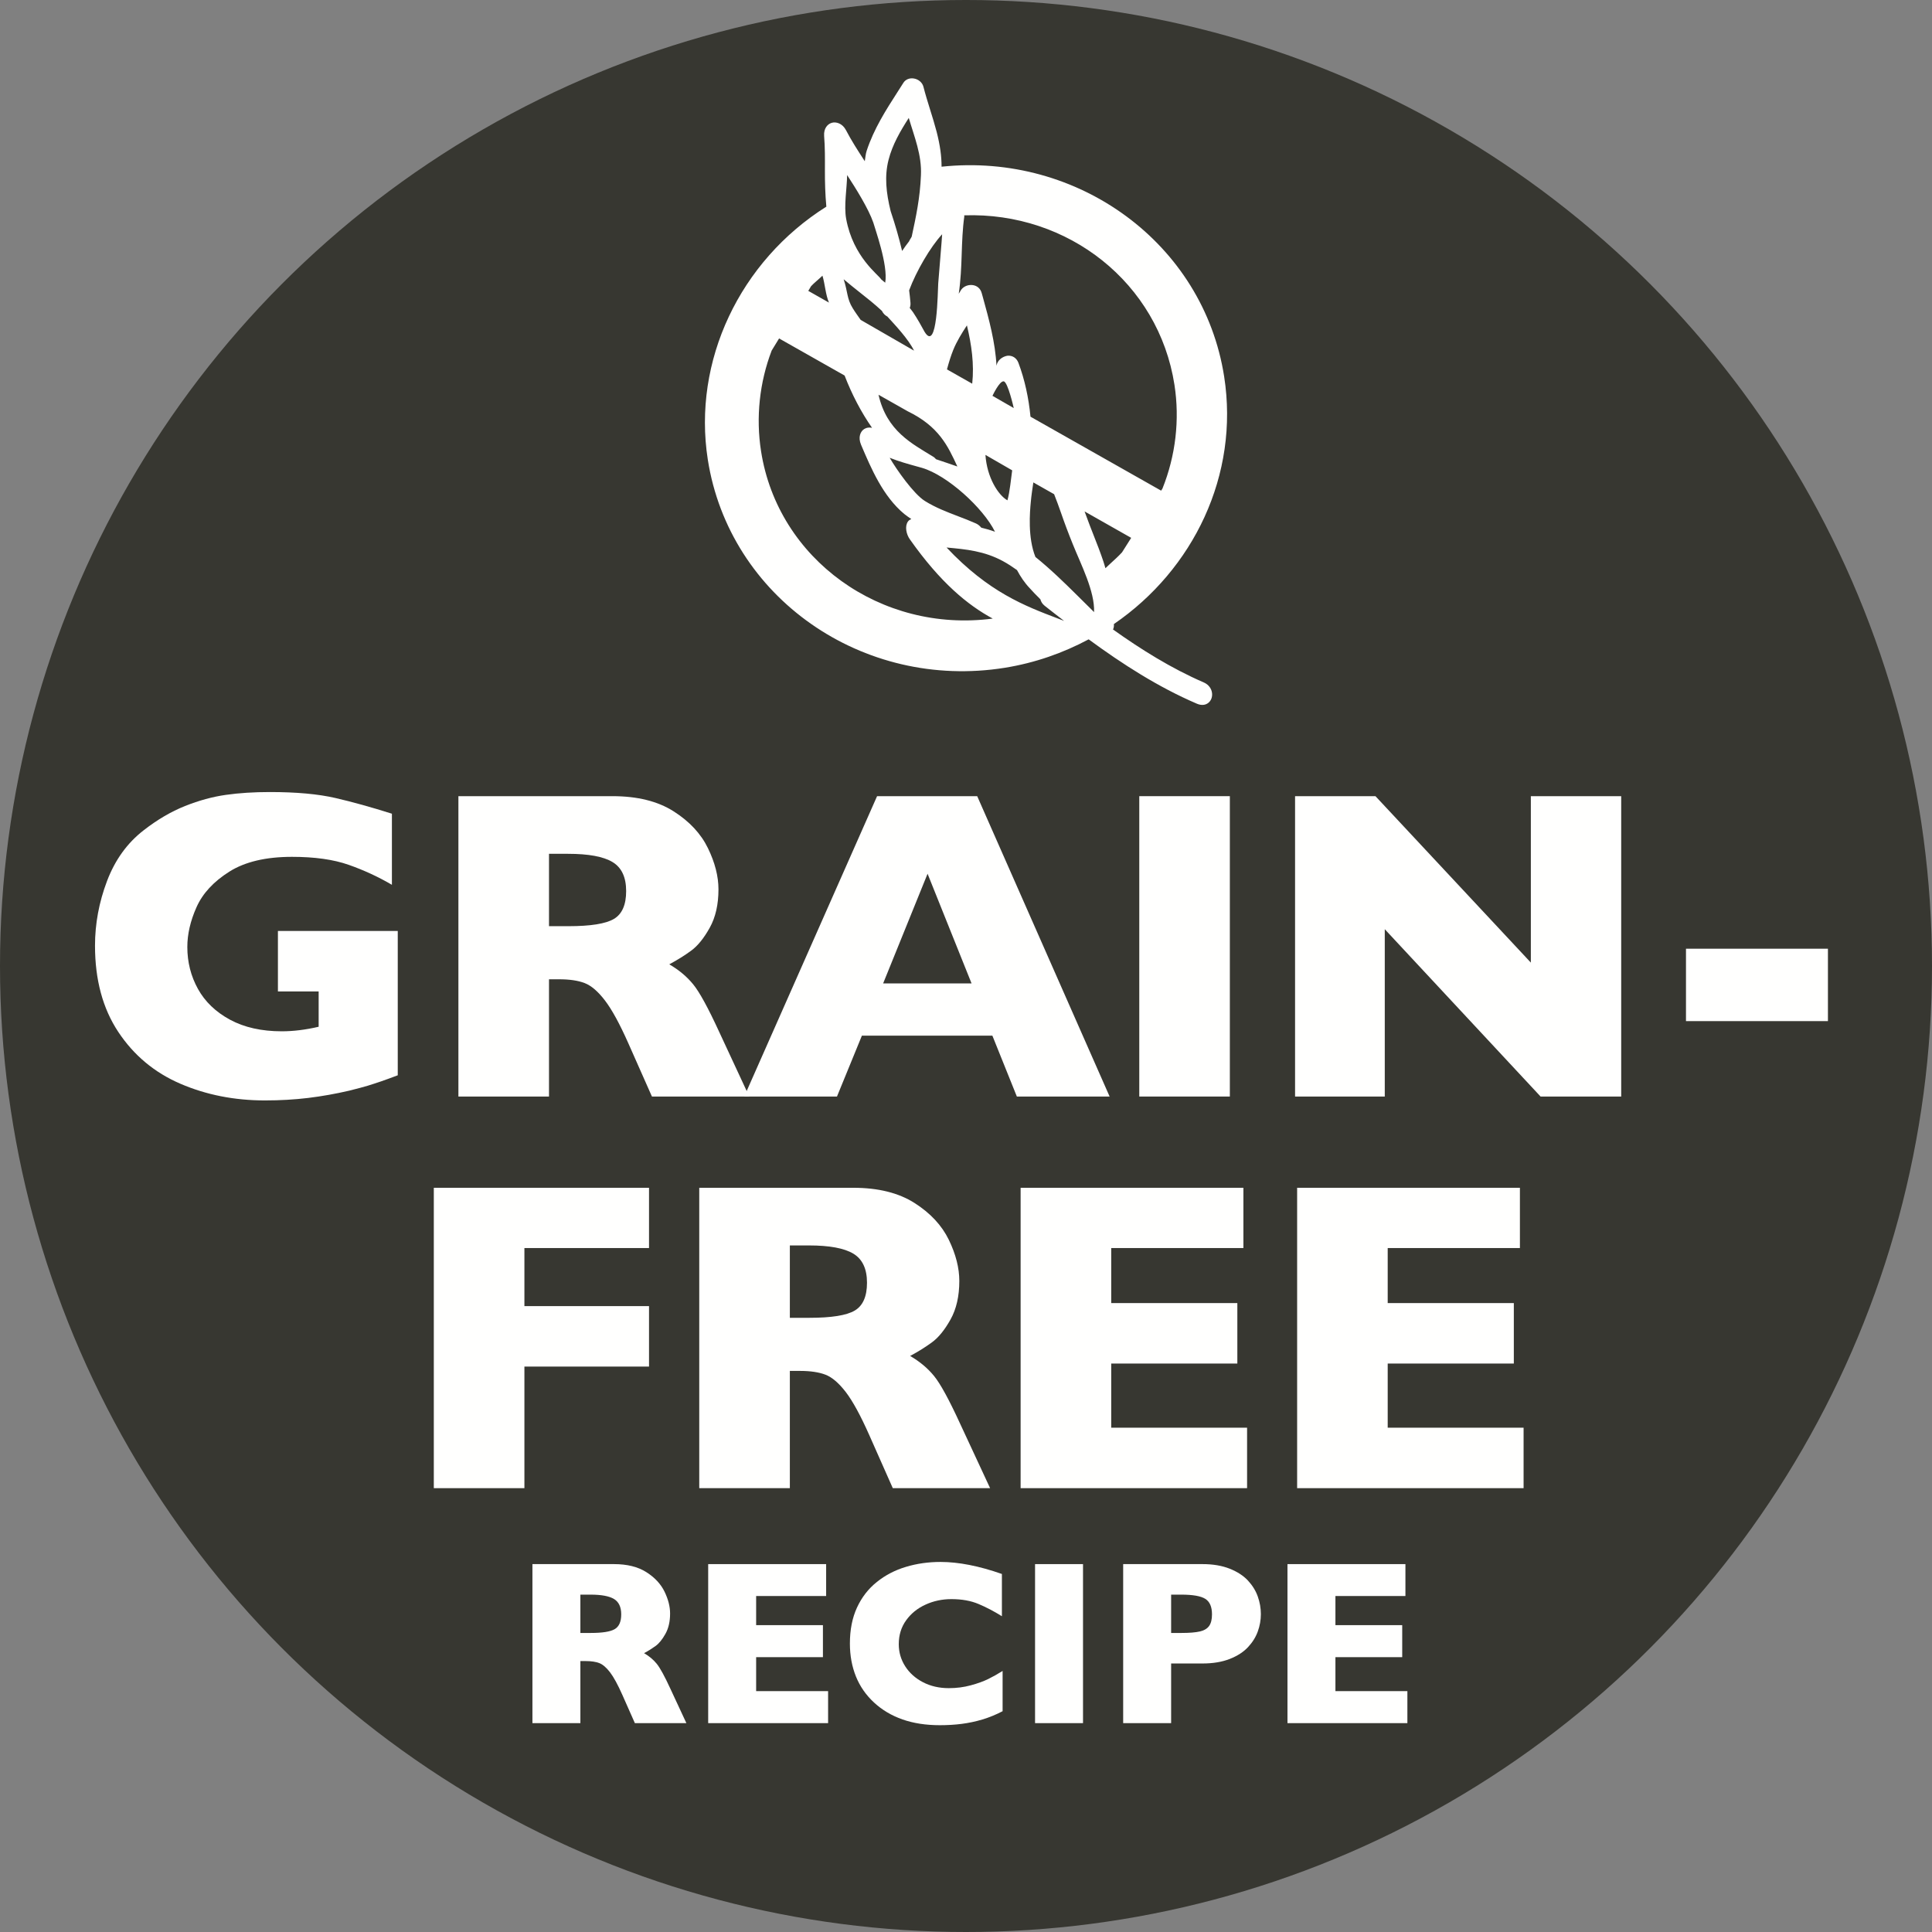
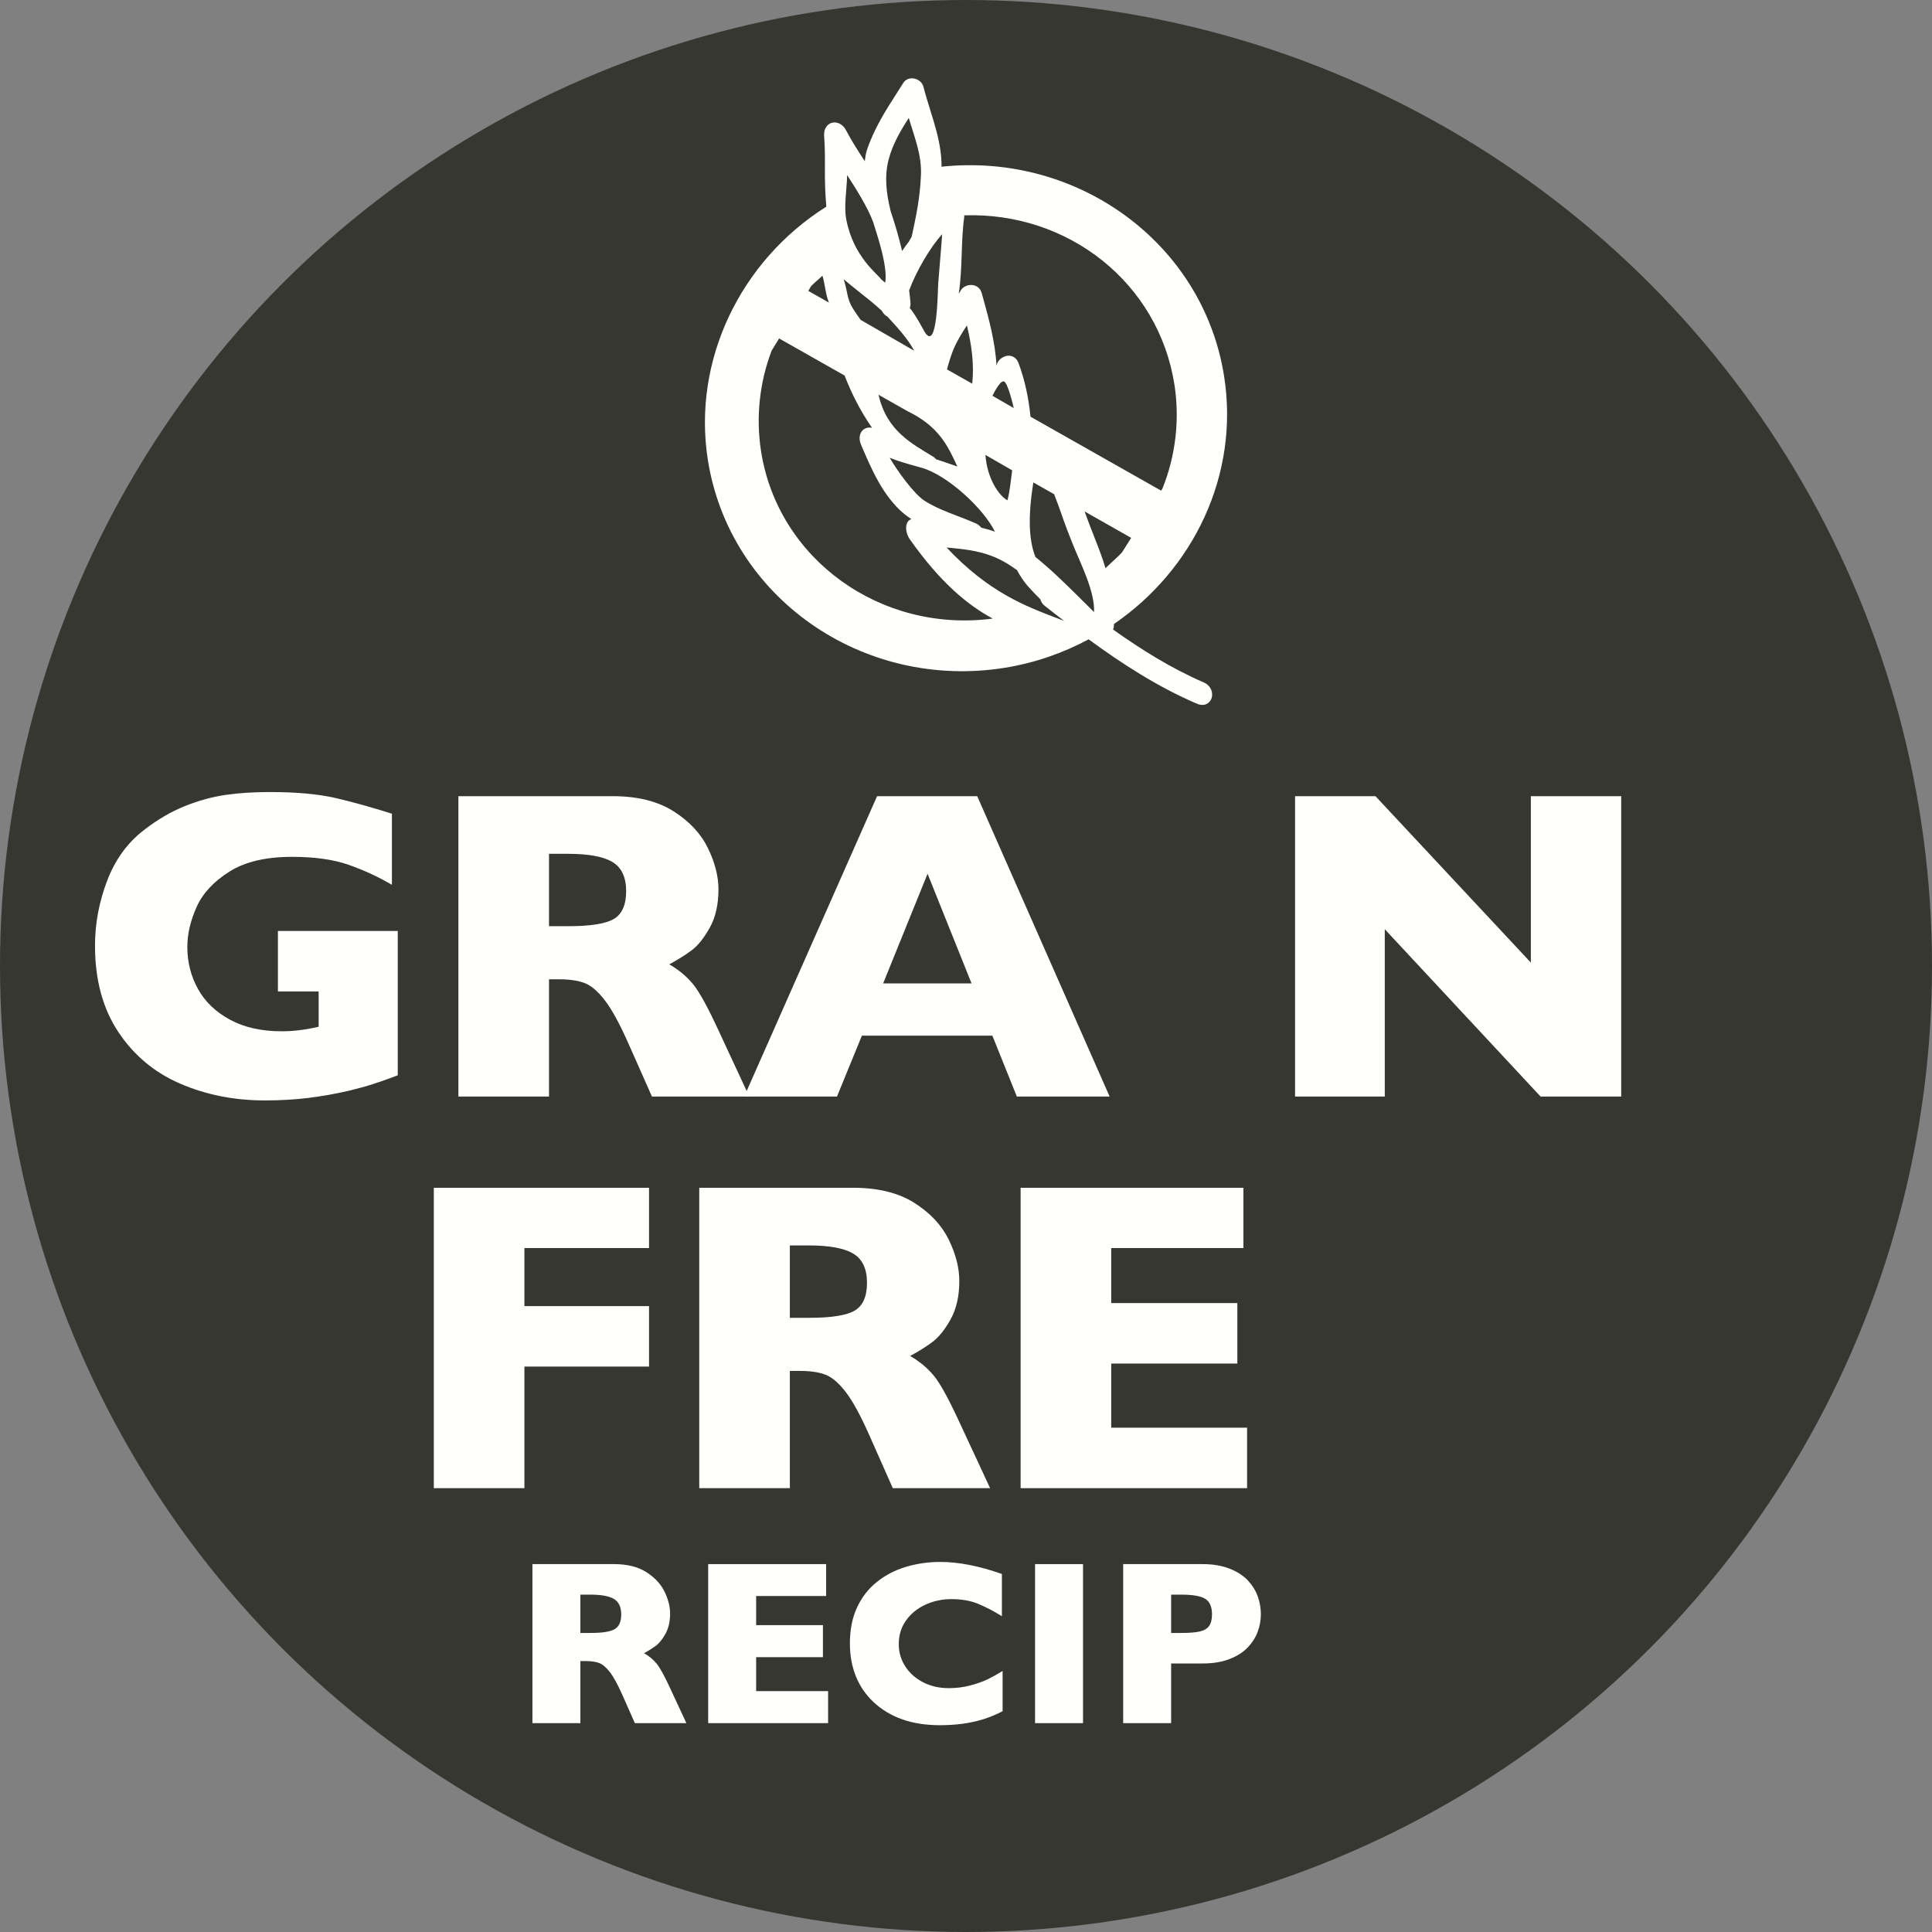
<svg xmlns="http://www.w3.org/2000/svg" width="74px" height="74px" viewBox="0 0 74 74" version="1.1">
  <rect x="0" y="0" width="74" height="74" fill="#808080" stroke="none" />
  <title>Key benefits badges outlined/GrainFreeRecipe</title>
  <g id="Symbols" stroke="none" stroke-width="1" fill="none" fill-rule="evenodd">
    <g id="Badge">
      <circle id="Oval" fill="#373731" cx="37" cy="37" r="37" />
      <g id="RECIPE" transform="translate(20.393, 59.826)" fill="#FFFFFE" fill-rule="nonzero">
        <path d="M5.897,6.174 L3.924,6.174 L3.445,5.093 C3.27,4.698 3.111,4.408 2.971,4.225 C2.83,4.042 2.693,3.925 2.56,3.874 C2.427,3.823 2.254,3.797 2.043,3.797 L1.837,3.797 L1.837,6.174 L0,6.174 L0,0.083 L3.125,0.083 C3.628,0.083 4.042,0.186 4.364,0.391 C4.686,0.596 4.918,0.845 5.06,1.138 C5.202,1.431 5.273,1.709 5.273,1.973 C5.273,2.281 5.214,2.541 5.095,2.753 C4.977,2.966 4.852,3.12 4.72,3.217 C4.588,3.313 4.44,3.406 4.276,3.494 C4.472,3.608 4.634,3.743 4.761,3.9 C4.889,4.057 5.062,4.374 5.282,4.852 L5.897,6.174 Z M3.401,2.008 C3.401,1.727 3.309,1.531 3.125,1.419 C2.94,1.308 2.64,1.252 2.224,1.252 L1.837,1.252 L1.837,2.72 L2.232,2.72 C2.681,2.72 2.988,2.671 3.153,2.573 C3.319,2.475 3.401,2.287 3.401,2.008 Z" id="Shape" />
        <polygon id="Path" points="11.325 6.174 6.732 6.174 6.732 0.083 11.25 0.083 11.25 1.305 8.569 1.305 8.569 2.421 11.127 2.421 11.127 3.647 8.569 3.647 8.569 4.948 11.325 4.948" />
        <path d="M18.009,5.717 C17.757,5.849 17.499,5.955 17.235,6.034 C16.972,6.113 16.706,6.169 16.438,6.203 C16.17,6.237 15.892,6.253 15.605,6.253 C15.075,6.253 14.599,6.18 14.179,6.034 C13.759,5.887 13.394,5.671 13.085,5.385 C12.776,5.1 12.544,4.766 12.39,4.384 C12.237,4.001 12.16,3.582 12.16,3.125 C12.16,2.6 12.25,2.141 12.432,1.747 C12.614,1.353 12.868,1.025 13.195,0.765 C13.521,0.504 13.893,0.311 14.311,0.187 C14.728,0.062 15.168,0 15.631,0 C16.323,0 17.106,0.154 17.982,0.461 L17.982,2.079 C17.681,1.891 17.383,1.735 17.088,1.611 C16.794,1.486 16.447,1.424 16.049,1.424 C15.694,1.424 15.363,1.494 15.056,1.635 C14.748,1.775 14.5,1.976 14.313,2.237 C14.125,2.498 14.032,2.802 14.032,3.151 C14.032,3.458 14.114,3.74 14.278,3.997 C14.442,4.253 14.67,4.457 14.961,4.608 C15.253,4.759 15.582,4.834 15.948,4.834 C16.244,4.834 16.523,4.798 16.787,4.726 C17.051,4.655 17.273,4.575 17.453,4.487 C17.633,4.399 17.818,4.295 18.009,4.175 L18.009,5.717 Z" id="Path" />
        <polygon id="Path" points="21.089 6.174 19.252 6.174 19.252 0.083 21.089 0.083" />
        <path d="M27.901,2 C27.901,2.225 27.862,2.446 27.784,2.661 C27.707,2.876 27.582,3.077 27.409,3.263 C27.236,3.449 27.002,3.6 26.708,3.716 C26.413,3.831 26.067,3.889 25.668,3.889 L24.464,3.889 L24.464,6.174 L22.627,6.174 L22.627,0.083 L25.668,0.083 C26.067,0.083 26.413,0.142 26.708,0.259 C27.002,0.376 27.236,0.529 27.409,0.716 C27.582,0.904 27.707,1.107 27.784,1.327 C27.862,1.547 27.901,1.771 27.901,2 Z M26.029,2.008 C26.029,1.718 25.943,1.52 25.772,1.413 C25.6,1.306 25.293,1.252 24.851,1.252 L24.464,1.252 L24.464,2.72 L24.86,2.72 C25.165,2.72 25.399,2.701 25.563,2.663 C25.727,2.625 25.846,2.555 25.919,2.452 C25.992,2.35 26.029,2.202 26.029,2.008 Z" id="Shape" />
-         <polygon id="Path" points="33.513 6.174 28.92 6.174 28.92 0.083 33.438 0.083 33.438 1.305 30.757 1.305 30.757 2.421 33.315 2.421 33.315 3.647 30.757 3.647 30.757 4.948 33.513 4.948" />
      </g>
      <g id="FREE" transform="translate(16.616, 45.495)" fill="#FFFFFE" fill-rule="nonzero">
        <polygon id="Path" points="8.243 6.848 3.47 6.848 3.47 11.505 0 11.505 0 0 8.243 0 8.243 2.308 3.47 2.308 3.47 4.532 8.243 4.532" />
        <path d="M21.307,11.505 L17.58,11.505 L16.675,9.463 C16.343,8.716 16.044,8.169 15.779,7.823 C15.513,7.478 15.254,7.256 15.002,7.159 C14.751,7.063 14.425,7.014 14.027,7.014 L13.637,7.014 L13.637,11.505 L10.167,11.505 L10.167,0 L16.069,0 C17.021,0 17.801,0.194 18.41,0.581 C19.019,0.968 19.457,1.439 19.726,1.992 C19.994,2.546 20.128,3.071 20.128,3.569 C20.128,4.15 20.016,4.642 19.792,5.043 C19.568,5.444 19.331,5.736 19.082,5.918 C18.833,6.101 18.554,6.275 18.244,6.441 C18.615,6.657 18.92,6.913 19.161,7.209 C19.402,7.505 19.73,8.104 20.145,9.006 L21.307,11.505 Z M16.592,3.636 C16.592,3.104 16.418,2.734 16.069,2.523 C15.72,2.313 15.153,2.208 14.367,2.208 L13.637,2.208 L13.637,4.98 L14.384,4.98 C15.231,4.98 15.81,4.888 16.123,4.702 C16.436,4.517 16.592,4.161 16.592,3.636 Z" id="Shape" />
        <polygon id="Path" points="31.15 11.505 22.476 11.505 22.476 0 31.009 0 31.009 2.308 25.946 2.308 25.946 4.416 30.777 4.416 30.777 6.732 25.946 6.732 25.946 9.189 31.15 9.189" />
-         <polygon id="Path" points="41.741 11.505 33.067 11.505 33.067 0 41.6 0 41.6 2.308 36.536 2.308 36.536 4.416 41.367 4.416 41.367 6.732 36.536 6.732 36.536 9.189 41.741 9.189" />
      </g>
      <g id="GRAIN-" transform="translate(3.639, 30.337)" fill="#FFFFFE" fill-rule="nonzero">
        <path d="M11.596,10.849 C11.347,10.943 11.134,11.021 10.957,11.082 C10.78,11.142 10.61,11.198 10.447,11.248 C10.283,11.297 10.047,11.361 9.737,11.438 C9.211,11.56 8.687,11.653 8.164,11.717 C7.641,11.78 7.089,11.812 6.508,11.812 C5.34,11.812 4.261,11.599 3.271,11.173 C2.28,10.747 1.487,10.085 0.892,9.189 C0.297,8.292 0,7.191 0,5.885 C0,5.044 0.154,4.218 0.461,3.407 C0.768,2.597 1.237,1.948 1.868,1.461 C2.388,1.057 2.915,0.748 3.449,0.535 C3.983,0.322 4.505,0.18 5.014,0.108 C5.523,0.036 6.084,0 6.699,0 C7.711,0 8.547,0.076 9.206,0.228 C9.864,0.38 10.586,0.581 11.372,0.83 L11.372,3.553 C10.852,3.248 10.301,2.994 9.72,2.789 C9.139,2.584 8.414,2.482 7.545,2.482 C6.544,2.482 5.743,2.671 5.142,3.051 C4.542,3.43 4.124,3.882 3.889,4.408 C3.654,4.933 3.536,5.443 3.536,5.935 C3.536,6.516 3.672,7.052 3.943,7.541 C4.214,8.031 4.624,8.424 5.171,8.72 C5.719,9.016 6.381,9.164 7.155,9.164 C7.598,9.164 8.068,9.106 8.566,8.99 L8.566,7.637 L7.006,7.637 L7.006,5.321 L11.596,5.321 L11.596,10.849 Z" id="Path" />
        <path d="M25.059,11.663 L21.332,11.663 L20.427,9.621 C20.095,8.874 19.796,8.327 19.53,7.981 C19.265,7.635 19.006,7.414 18.754,7.317 C18.503,7.22 18.177,7.172 17.779,7.172 L17.389,7.172 L17.389,11.663 L13.919,11.663 L13.919,0.158 L19.821,0.158 C20.773,0.158 21.553,0.351 22.162,0.739 C22.771,1.126 23.209,1.597 23.477,2.15 C23.746,2.703 23.88,3.229 23.88,3.727 C23.88,4.308 23.768,4.799 23.544,5.2 C23.32,5.602 23.083,5.894 22.834,6.076 C22.585,6.259 22.306,6.433 21.996,6.599 C22.367,6.815 22.672,7.071 22.913,7.367 C23.154,7.663 23.482,8.262 23.897,9.164 L25.059,11.663 Z M20.344,3.793 C20.344,3.262 20.17,2.891 19.821,2.681 C19.472,2.471 18.905,2.366 18.119,2.366 L17.389,2.366 L17.389,5.138 L18.136,5.138 C18.983,5.138 19.562,5.045 19.875,4.86 C20.188,4.675 20.344,4.319 20.344,3.793 Z" id="Shape" />
        <path d="M38.862,11.663 L35.309,11.663 L34.371,9.33 L29.374,9.33 L28.419,11.663 L24.867,11.663 L29.955,0.158 L33.79,0.158 L38.862,11.663 Z M33.574,7.33 L31.889,3.129 L30.187,7.33 L33.574,7.33 Z" id="Shape" />
-         <polygon id="Path" points="43.467 11.663 39.998 11.663 39.998 0.158 43.467 0.158" />
        <polygon id="Path" points="58.457 11.663 55.369 11.663 49.401 5.254 49.401 11.663 45.965 11.663 45.965 0.158 49.044 0.158 54.996 6.533 54.996 0.158 58.457 0.158" />
-         <polygon id="Path" points="66.375 8.774 60.938 8.774 60.938 6.001 66.375 6.001" />
      </g>
      <path d="M33.45,8.526 C33.5,8.724 34.027,10.16 33.905,10.828 C33.853,10.786 33.803,10.742 33.752,10.701 C33.651,10.523 32.68,9.853 32.41,8.383 C32.318,7.876 32.44,7.211 32.447,6.706 C32.767,7.195 33.262,7.983 33.45,8.526 M35.274,6.714 C35.239,7.586 35.084,8.304 34.921,9.061 C34.915,9.087 34.824,9.214 34.823,9.239 C34.728,9.362 34.636,9.486 34.553,9.613 C34.439,9.131 34.297,8.631 34.114,8.087 C33.941,7.384 33.873,6.753 34.033,6.124 C34.183,5.535 34.488,5.015 34.808,4.517 C35.021,5.241 35.311,5.936 35.274,6.714 M33.401,16.386 C33.291,16.363 33.188,16.379 33.107,16.428 C32.956,16.521 32.858,16.745 32.98,17.034 C33.373,17.958 33.819,19.006 34.632,19.684 C34.722,19.758 34.814,19.817 34.905,19.88 C34.856,19.902 34.809,19.929 34.777,19.975 C34.648,20.154 34.711,20.462 34.848,20.655 C36.024,22.323 37.07,23.178 38.024,23.693 C33.749,24.256 29.796,21.428 29.15,17.282 C28.947,15.985 29.091,14.646 29.557,13.427 L29.841,12.963 L32.35,14.384 C32.632,15.115 32.987,15.792 33.401,16.386 M31.751,11.59 L30.959,11.141 L31.066,10.962 C31.171,10.845 31.39,10.671 31.502,10.559 C31.601,10.885 31.618,11.277 31.751,11.59 M39.008,13.897 C38.937,13.709 38.773,13.605 38.581,13.626 C38.379,13.663 38.201,13.808 38.169,14.004 C38.169,14.007 38.168,14.008 38.168,14.01 C38.123,13.119 37.881,12.232 37.642,11.369 L37.601,11.224 C37.553,11.048 37.417,10.933 37.234,10.917 C37.046,10.902 36.866,10.992 36.786,11.146 C36.767,11.182 36.741,11.215 36.722,11.251 C36.798,10.741 36.819,10.233 36.835,9.736 C36.851,9.264 36.867,8.772 36.935,8.289 C36.937,8.274 36.927,8.263 36.929,8.248 C40.917,8.112 44.376,10.836 44.984,14.737 C45.192,16.072 45.03,17.454 44.525,18.713 L44.474,18.793 L39.47,15.96 C39.401,15.241 39.25,14.542 39.008,13.897 M40.512,23.687 C39.26,23.211 37.865,22.682 36.256,20.971 C36.261,20.972 36.267,20.972 36.267,20.972 C37.006,21.04 37.697,21.104 38.416,21.493 C38.601,21.593 38.778,21.71 38.953,21.835 C39.085,22.082 39.241,22.322 39.454,22.543 C39.544,22.646 39.685,22.792 39.849,22.954 C39.871,23.039 39.916,23.125 40.015,23.204 L40.015,23.204 C40.257,23.398 40.509,23.589 40.758,23.782 C40.677,23.749 40.595,23.718 40.512,23.687 M42.262,21.504 C42.147,21.159 42.011,20.812 41.879,20.478 L41.74,20.122 C41.671,19.944 41.606,19.767 41.542,19.589 L43.327,20.601 L42.976,21.156 C42.843,21.301 42.691,21.439 42.546,21.571 C42.477,21.635 42.409,21.7 42.34,21.764 C42.314,21.677 42.293,21.595 42.262,21.504 M35.936,10.856 C35.915,11.139 35.91,13.523 35.414,12.71 C35.28,12.463 35.142,12.215 34.97,11.957 C34.931,11.9 34.886,11.85 34.845,11.796 C34.867,11.738 34.88,11.673 34.873,11.594 C34.862,11.436 34.84,11.277 34.822,11.12 C35.098,10.381 35.634,9.461 36.086,8.973 C36.081,9.127 35.964,10.481 35.936,10.856 M32.913,11.184 C33.204,11.412 33.503,11.651 33.779,11.907 C33.825,12.002 33.896,12.078 33.988,12.124 C34.283,12.449 34.792,12.983 35.01,13.431 L32.966,12.253 C32.863,12.105 32.755,11.959 32.661,11.805 C32.433,11.441 32.473,11.176 32.314,10.696 C32.511,10.865 32.714,11.025 32.913,11.184 M37.238,14.696 L36.271,14.149 C36.342,13.884 36.419,13.633 36.512,13.402 C36.649,13.067 36.841,12.76 37.035,12.463 C37.212,13.201 37.319,13.95 37.238,14.696 M35.135,17.87 L35.315,17.92 C36.283,18.204 37.656,19.451 38.111,20.368 C37.936,20.303 37.762,20.252 37.585,20.211 C37.53,20.144 37.463,20.086 37.378,20.048 C37.152,19.947 36.92,19.858 36.696,19.773 C36.273,19.611 35.834,19.444 35.427,19.19 C35,18.926 34.34,17.989 34.077,17.534 C34.419,17.671 34.772,17.77 35.135,17.87 M38.447,14.607 C38.606,14.638 38.829,15.63 38.829,15.63 L38.014,15.161 C38.014,15.161 38.286,14.576 38.447,14.607 M38.587,19.164 C38.235,18.967 37.8,18.284 37.745,17.424 L38.769,18.015 C38.719,18.362 38.681,18.83 38.587,19.164 M41.905,23.444 C41.76,23.301 41.404,22.949 41.261,22.806 C40.753,22.302 40.229,21.793 39.659,21.333 C39.36,20.592 39.446,19.603 39.482,19.227 C39.504,18.974 39.543,18.727 39.579,18.478 L40.375,18.929 C40.467,19.162 40.555,19.4 40.637,19.636 C40.708,19.838 40.777,20.037 40.85,20.228 C40.926,20.432 41.009,20.64 41.093,20.85 C41.409,21.634 41.937,22.655 41.905,23.444 M35.754,17.499 C34.928,16.99 33.968,16.516 33.649,15.12 L34.77,15.754 C35.956,16.331 36.304,17.074 36.669,17.868 C36.55,17.828 35.972,17.625 35.853,17.59 C35.822,17.559 35.796,17.525 35.754,17.499 M46.1,26.136 C44.851,25.594 43.699,24.87 42.631,24.111 C42.663,24.044 42.671,23.974 42.664,23.903 C45.709,21.819 47.476,18.194 46.888,14.423 C46.093,9.33 41.303,5.831 36.064,6.385 C36.065,5.988 36.008,5.567 35.876,5.05 C35.801,4.764 35.713,4.477 35.625,4.198 C35.536,3.911 35.444,3.615 35.369,3.321 C35.326,3.157 35.174,3.03 34.992,3.005 C34.833,2.982 34.684,3.045 34.605,3.167 C34.53,3.286 34.453,3.405 34.377,3.524 C33.933,4.215 33.474,4.931 33.195,5.776 C33.153,5.906 33.146,6.043 33.123,6.175 C33.108,6.154 33.096,6.133 33.081,6.11 C32.849,5.753 32.609,5.381 32.401,4.982 C32.264,4.722 32.02,4.657 31.862,4.703 C31.712,4.744 31.544,4.902 31.566,5.208 C31.601,5.64 31.598,6.078 31.596,6.502 C31.594,6.963 31.607,7.437 31.651,7.915 C28.337,10.004 26.521,13.825 27.11,17.601 C27.933,22.875 33.038,26.452 38.49,25.577 C39.647,25.39 40.721,25.01 41.698,24.488 C42.988,25.434 44.359,26.317 45.847,26.955 C45.946,26.997 46.036,27.007 46.114,26.995 C46.245,26.974 46.339,26.889 46.388,26.785 C46.486,26.573 46.404,26.265 46.1,26.136" id="Icon" fill="#FFFFFE" />
    </g>
  </g>
</svg>